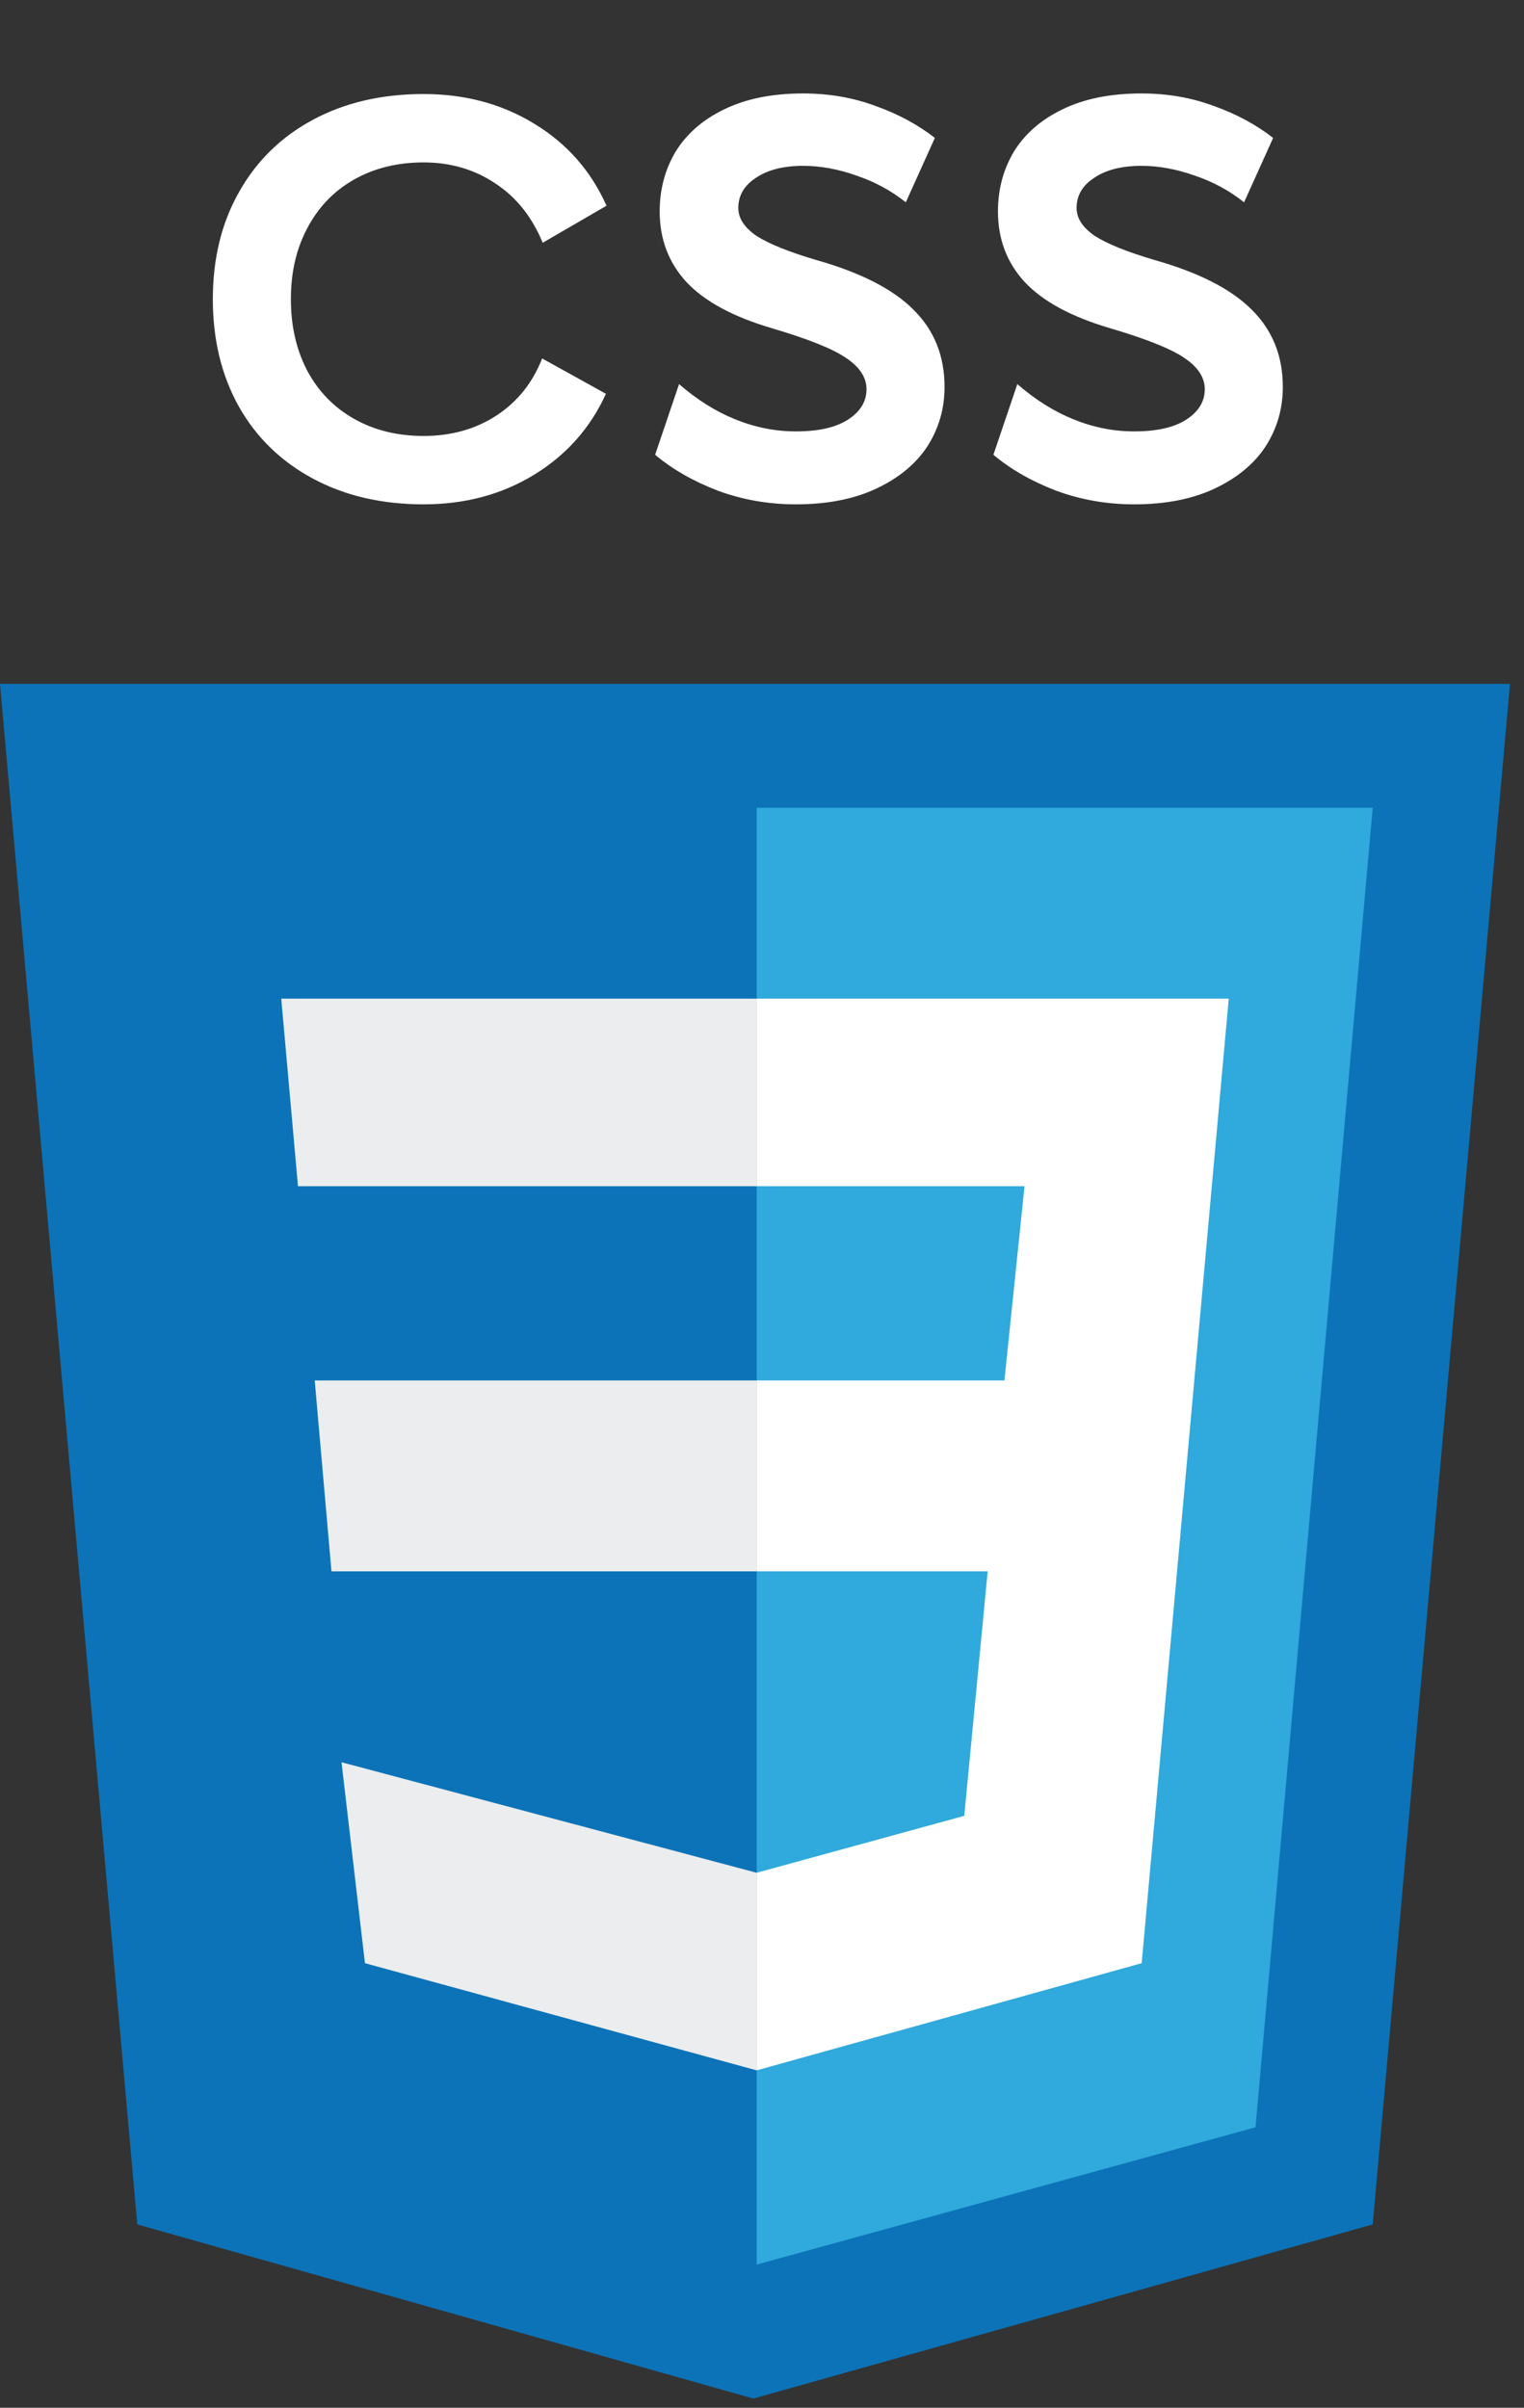
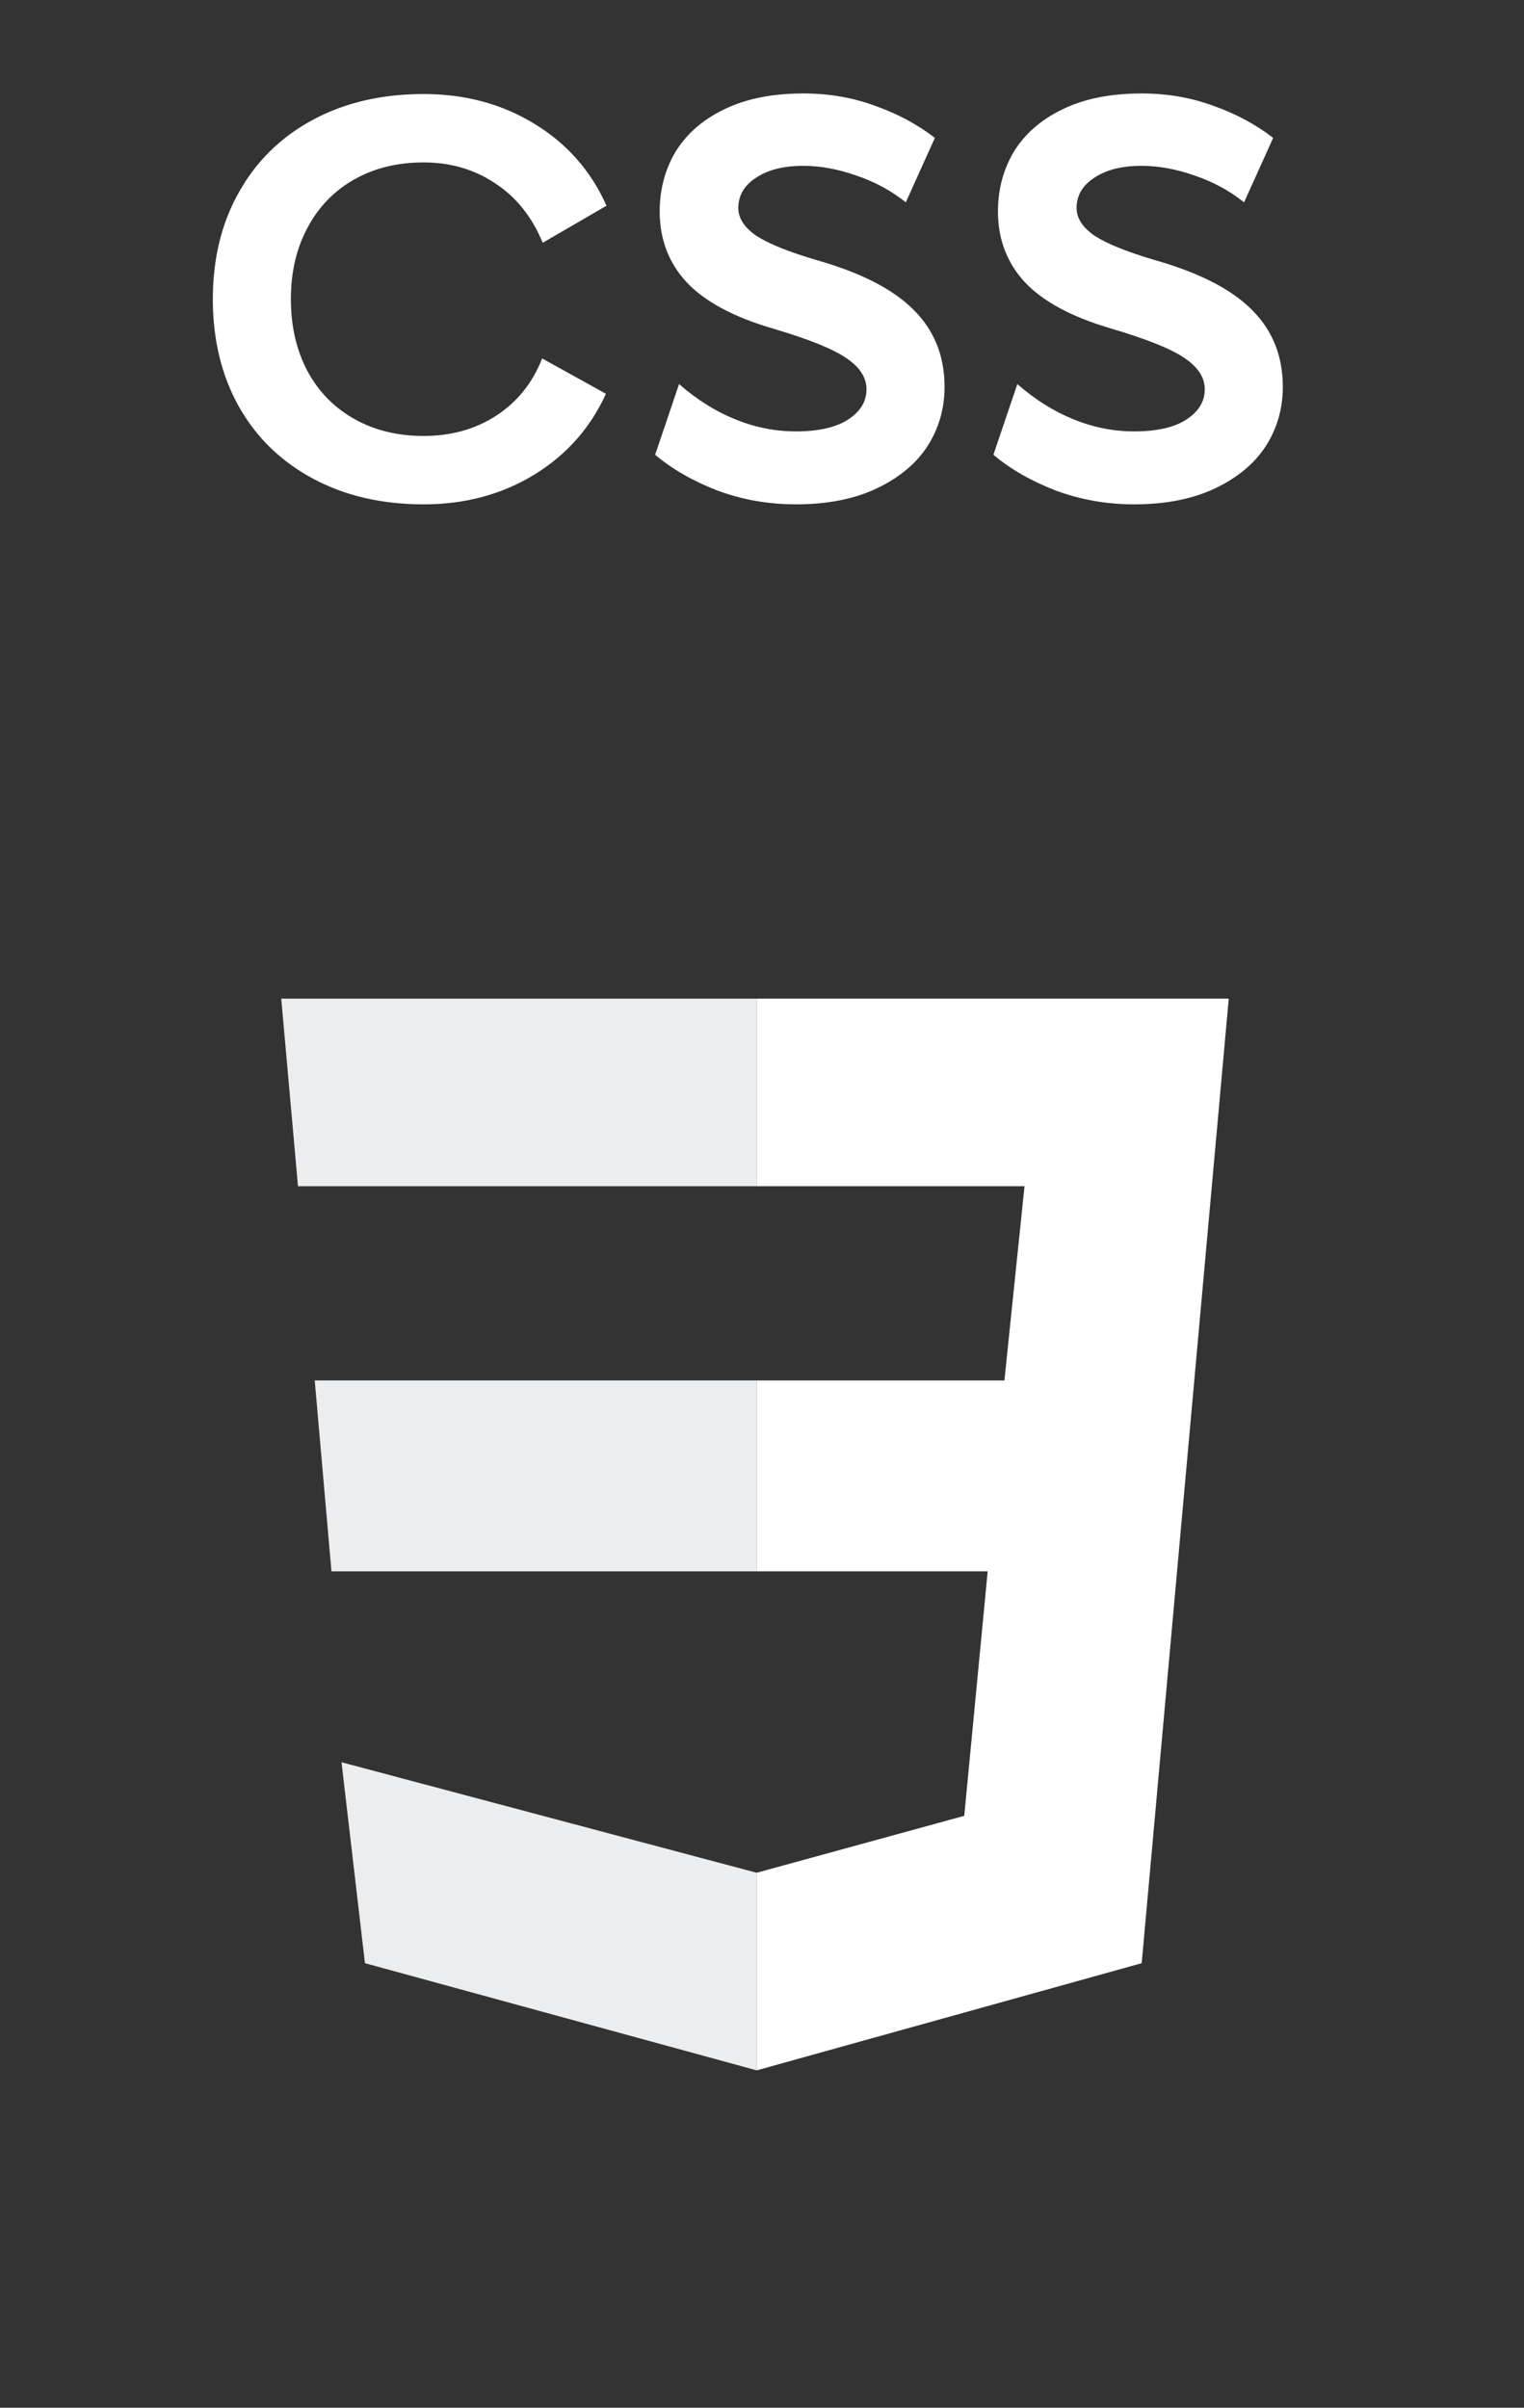
<svg xmlns="http://www.w3.org/2000/svg" width="107" height="169" viewBox="0 0 107 169" fill="none">
  <rect x="0" y="0" width="107" height="169" fill="#333333" stroke="none" />
  <path d="M29.743 35.4C26.809 35.4 24.223 34.8 21.983 33.6C19.743 32.4 18.009 30.72 16.783 28.56C15.556 26.373 14.943 23.853 14.943 21C14.943 18.147 15.556 15.64 16.783 13.48C18.009 11.293 19.743 9.6 21.983 8.4C24.223 7.2 26.809 6.6 29.743 6.6C32.649 6.6 35.236 7.293 37.503 8.68C39.796 10.067 41.489 11.987 42.583 14.44L38.103 17.04C37.356 15.227 36.249 13.84 34.783 12.88C33.316 11.893 31.636 11.4 29.743 11.4C27.903 11.4 26.276 11.8 24.863 12.6C23.449 13.4 22.356 14.533 21.583 16C20.809 17.44 20.423 19.107 20.423 21C20.423 22.893 20.809 24.573 21.583 26.04C22.356 27.48 23.449 28.6 24.863 29.4C26.276 30.2 27.903 30.6 29.743 30.6C31.689 30.6 33.396 30.12 34.863 29.16C36.329 28.2 37.396 26.867 38.063 25.16L42.543 27.64C41.449 30.04 39.769 31.933 37.503 33.32C35.236 34.707 32.649 35.4 29.743 35.4ZM56.397 11.64C55.011 11.64 53.904 11.92 53.077 12.48C52.251 13.013 51.837 13.72 51.837 14.6C51.837 15.32 52.264 15.973 53.117 16.56C53.997 17.12 55.384 17.68 57.277 18.24C60.397 19.12 62.677 20.28 64.117 21.72C65.584 23.16 66.317 24.973 66.317 27.16C66.317 28.68 65.917 30.067 65.117 31.32C64.317 32.547 63.131 33.533 61.557 34.28C59.984 35.027 58.091 35.4 55.877 35.4C53.957 35.4 52.131 35.08 50.397 34.44C48.664 33.773 47.197 32.933 45.997 31.92L47.677 26.96C48.931 28.053 50.251 28.88 51.637 29.44C53.024 30 54.437 30.28 55.877 30.28C57.477 30.28 58.704 30 59.557 29.44C60.411 28.88 60.837 28.173 60.837 27.32C60.837 26.493 60.357 25.76 59.397 25.12C58.464 24.48 56.731 23.787 54.197 23.04C51.477 22.24 49.477 21.16 48.197 19.8C46.944 18.44 46.317 16.787 46.317 14.84C46.317 13.293 46.691 11.893 47.437 10.64C48.211 9.387 49.344 8.4 50.837 7.68C52.357 6.933 54.211 6.56 56.397 6.56C58.211 6.56 59.904 6.853 61.477 7.44C63.051 8 64.437 8.747 65.637 9.68L63.597 14.2C62.557 13.373 61.397 12.747 60.117 12.32C58.837 11.867 57.597 11.64 56.397 11.64ZM80.147 11.64C78.761 11.64 77.654 11.92 76.827 12.48C76.001 13.013 75.587 13.72 75.587 14.6C75.587 15.32 76.014 15.973 76.867 16.56C77.747 17.12 79.134 17.68 81.027 18.24C84.147 19.12 86.427 20.28 87.867 21.72C89.334 23.16 90.067 24.973 90.067 27.16C90.067 28.68 89.667 30.067 88.867 31.32C88.067 32.547 86.881 33.533 85.307 34.28C83.734 35.027 81.841 35.4 79.627 35.4C77.707 35.4 75.881 35.08 74.147 34.44C72.414 33.773 70.947 32.933 69.747 31.92L71.427 26.96C72.681 28.053 74.001 28.88 75.387 29.44C76.774 30 78.187 30.28 79.627 30.28C81.227 30.28 82.454 30 83.307 29.44C84.161 28.88 84.587 28.173 84.587 27.32C84.587 26.493 84.107 25.76 83.147 25.12C82.214 24.48 80.481 23.787 77.947 23.04C75.227 22.24 73.227 21.16 71.947 19.8C70.694 18.44 70.067 16.787 70.067 14.84C70.067 13.293 70.441 11.893 71.187 10.64C71.961 9.387 73.094 8.4 74.587 7.68C76.107 6.933 77.961 6.56 80.147 6.56C81.961 6.56 83.654 6.853 85.227 7.44C86.801 8 88.187 8.747 89.387 9.68L87.347 14.2C86.307 13.373 85.147 12.747 83.867 12.32C82.587 11.867 81.347 11.64 80.147 11.64Z" fill="white" />
-   <path d="M9.638 156.131L0 48H106.016L96.378 156.131L52.89 168.355" fill="#0C73B8" />
-   <path d="M53.126 158.952L88.151 149.314L96.378 56.697H53.126" fill="#30A9DC" />
  <path d="M53.126 96.894H22.097L23.272 110.293H53.126V96.894ZM53.126 70.096H19.746L20.921 83.26H53.126V70.096ZM53.126 131.449L23.977 123.692L25.623 137.796L53.126 145.318V131.449Z" fill="#ECEDEE" />
  <path d="M53.126 110.293H69.345L67.7 127.453L53.126 131.449V145.318L80.158 137.796L86.27 70.096H53.126V83.26H71.931L70.52 96.894H53.126V110.293Z" fill="white" />
</svg>